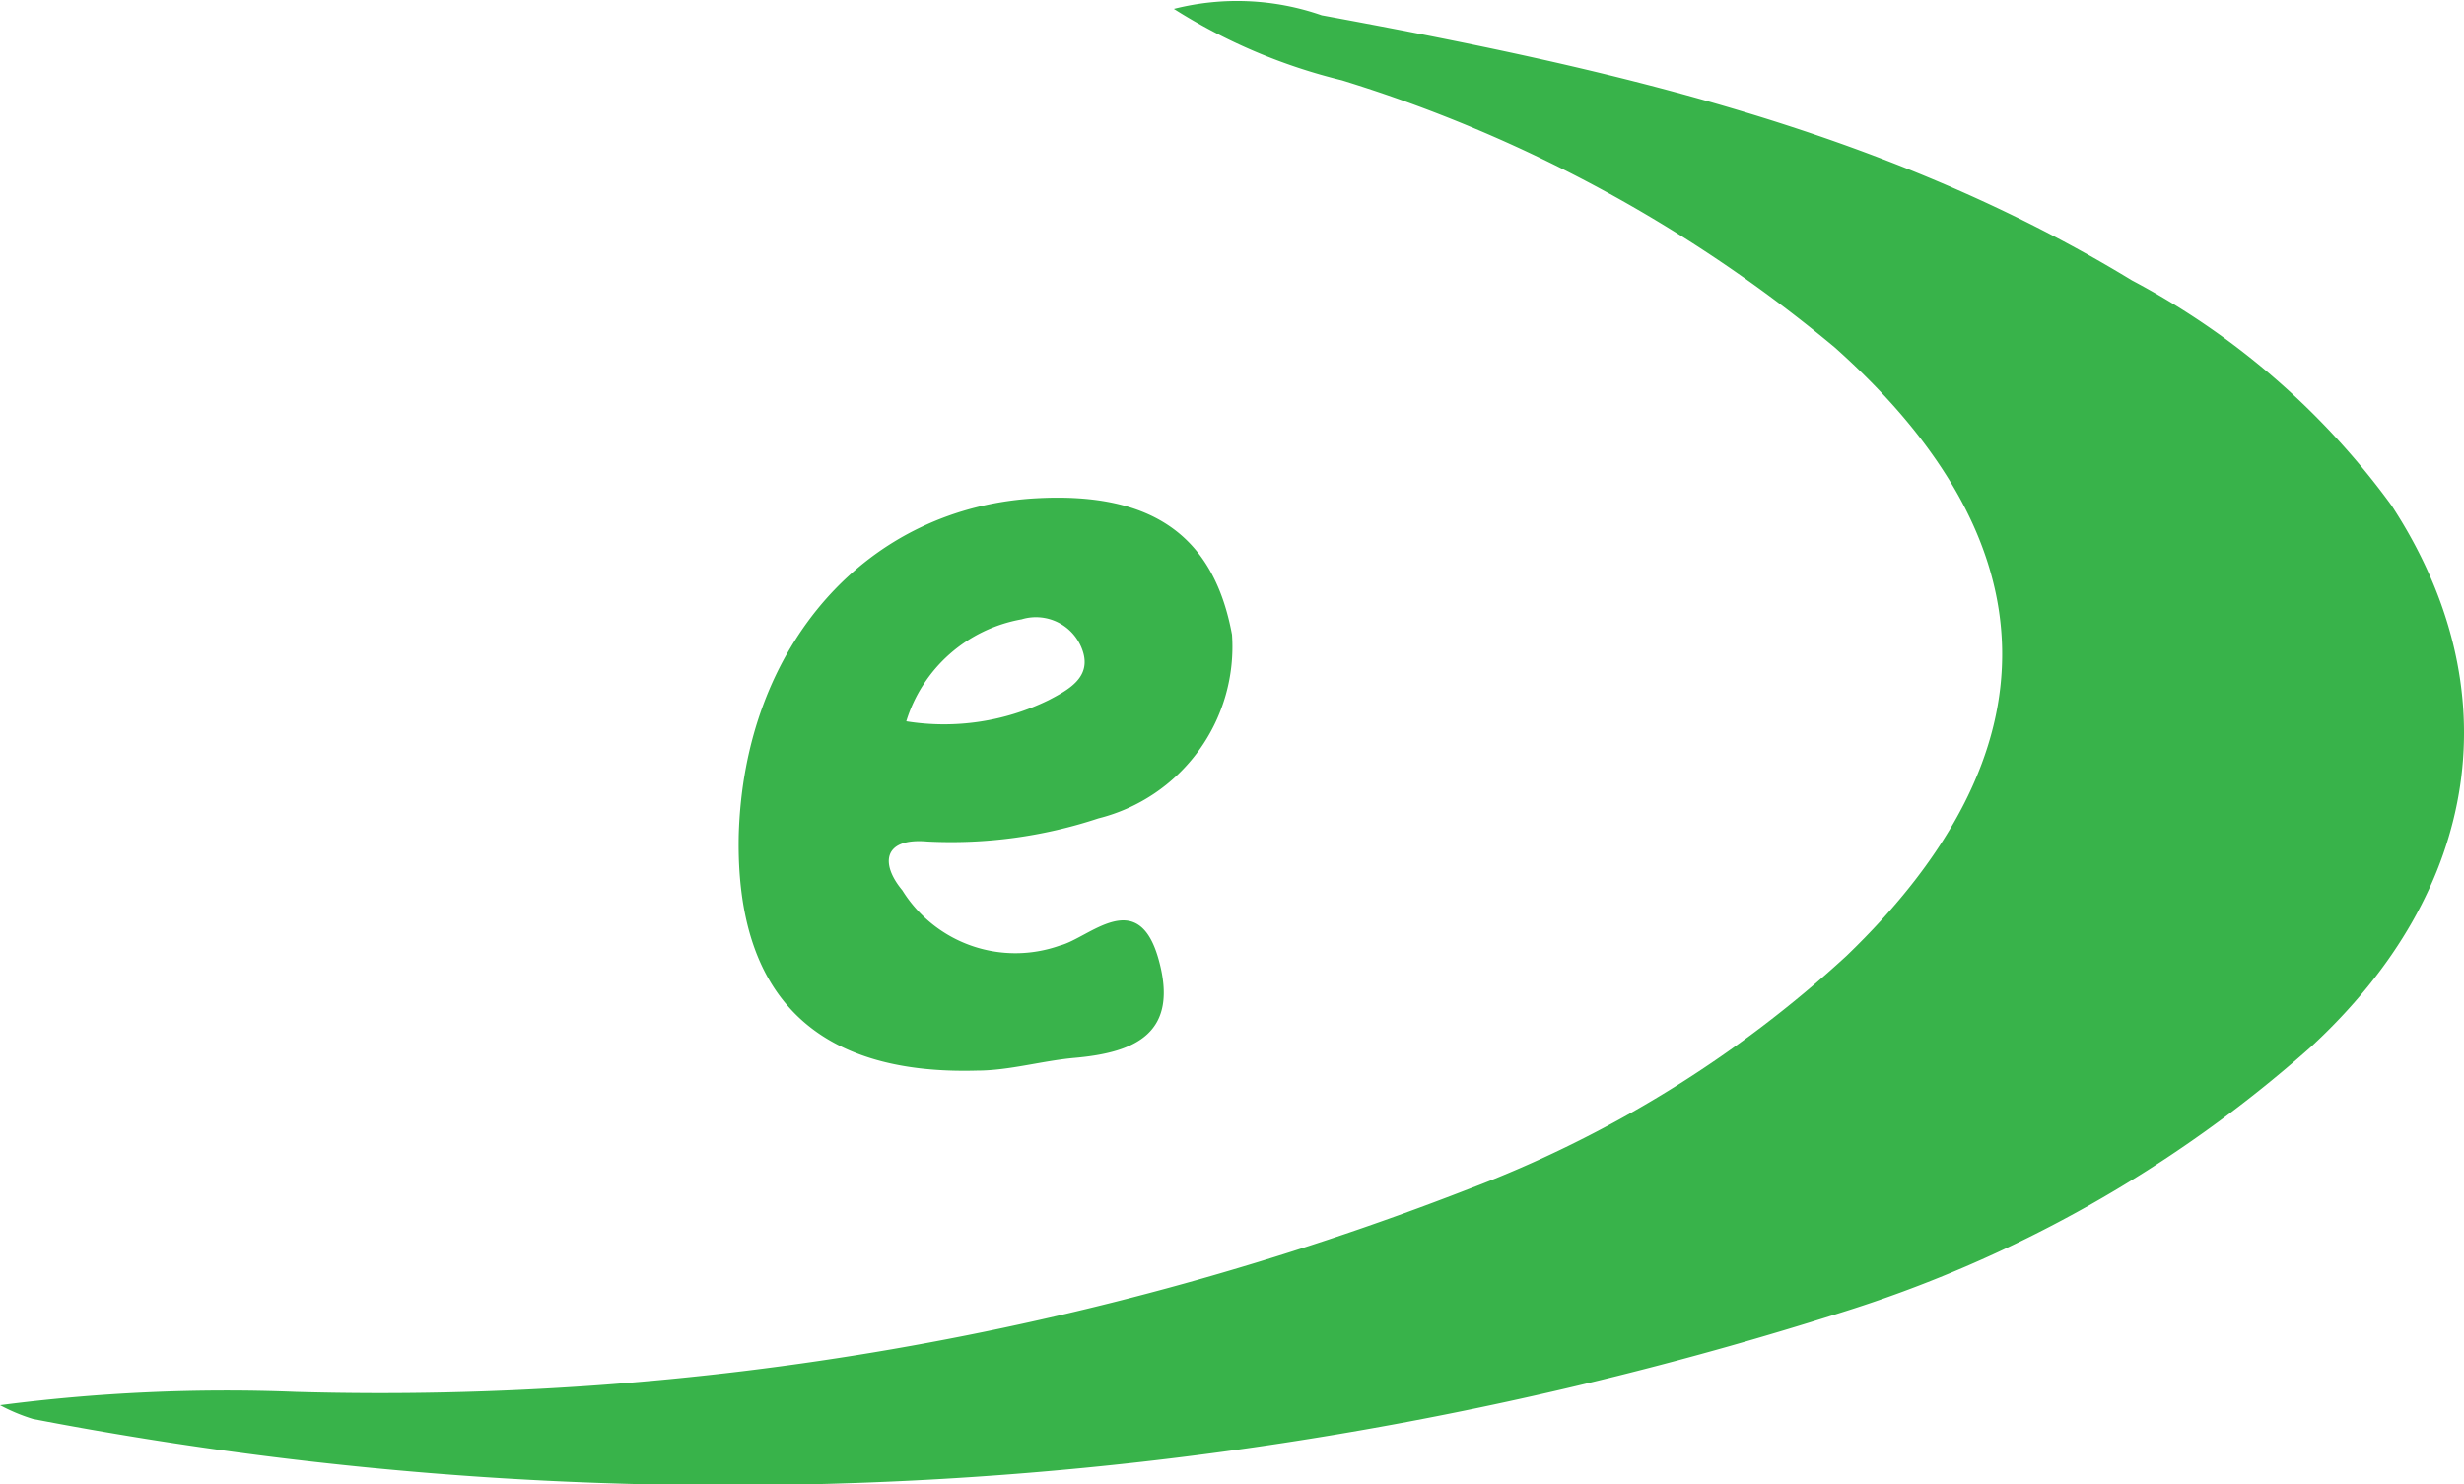
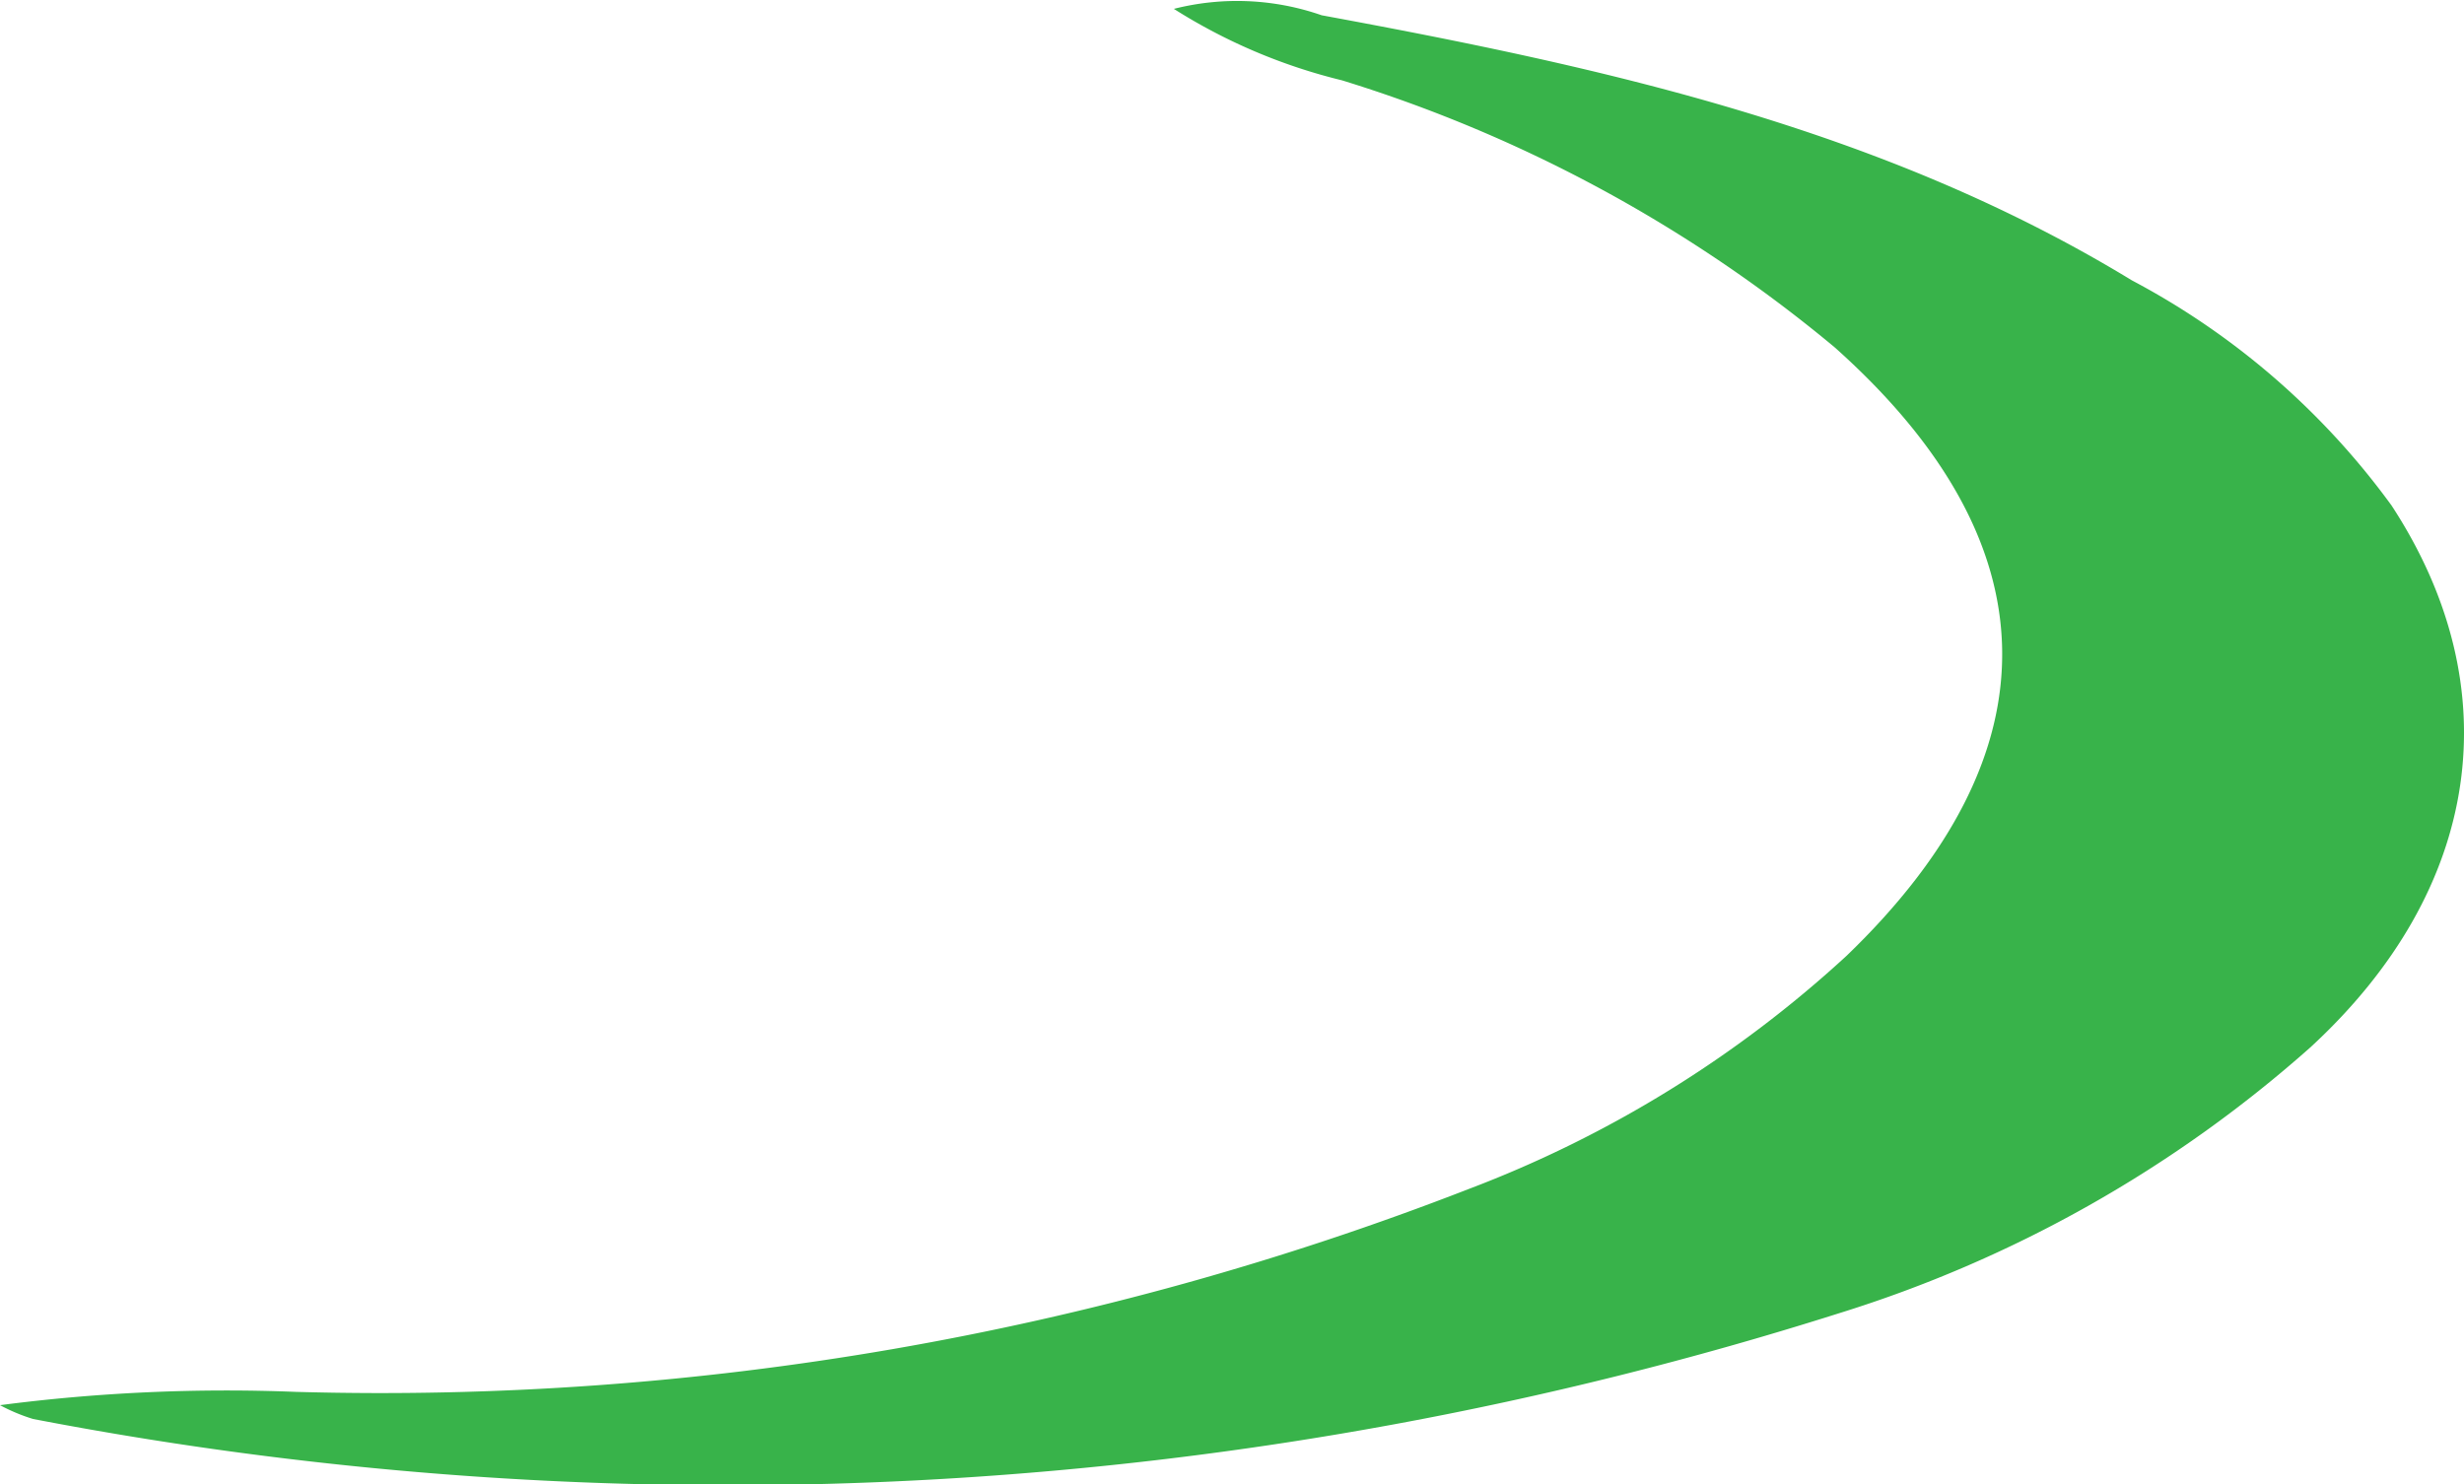
<svg xmlns="http://www.w3.org/2000/svg" id="Layer_1" data-name="Layer 1" viewBox="0 0 50 30.12">
  <defs>
    <style>.cls-1{fill:#38b34a;}.cls-2{fill:#39b34b;}</style>
  </defs>
  <path class="cls-1" d="M0,28.52a35.54,35.54,0,0,1,6-.27,60.91,60.91,0,0,0,23.81-4.12,23.73,23.73,0,0,0,7.66-4.73c4.29-4.13,4.21-8.38-.24-12.35a28.91,28.91,0,0,0-10-5.42A11.42,11.42,0,0,1,23.82.18a5.22,5.22,0,0,1,3,.13C32.51,1.36,38.19,2.6,43.26,5.69a15.44,15.44,0,0,1,5.27,4.57c2.42,3.7,1.84,7.79-1.65,11a26,26,0,0,1-9.58,5.4A74.59,74.59,0,0,1,.67,28.8,3.69,3.69,0,0,1,0,28.52Z" />
-   <path class="cls-2" d="M18.82,17.08a9.5,9.5,0,0,0,3.47-.47A3.59,3.59,0,0,0,25,12.88c-.37-2-1.61-2.88-3.91-2.77-3.5.16-6,3-6.1,6.86-.06,3.24,1.56,4.85,4.83,4.76.66,0,1.32-.2,2-.26,1.22-.11,2.11-.5,1.69-2s-1.41-.43-2-.28a2.7,2.7,0,0,1-3.2-1.12C17.86,17.53,17.92,17,18.82,17.08Zm1.91-4.51a1,1,0,0,1,1.24.64c.18.54-.29.79-.69,1a4.83,4.83,0,0,1-2.89.43A3,3,0,0,1,20.73,12.57Z" />
</svg>